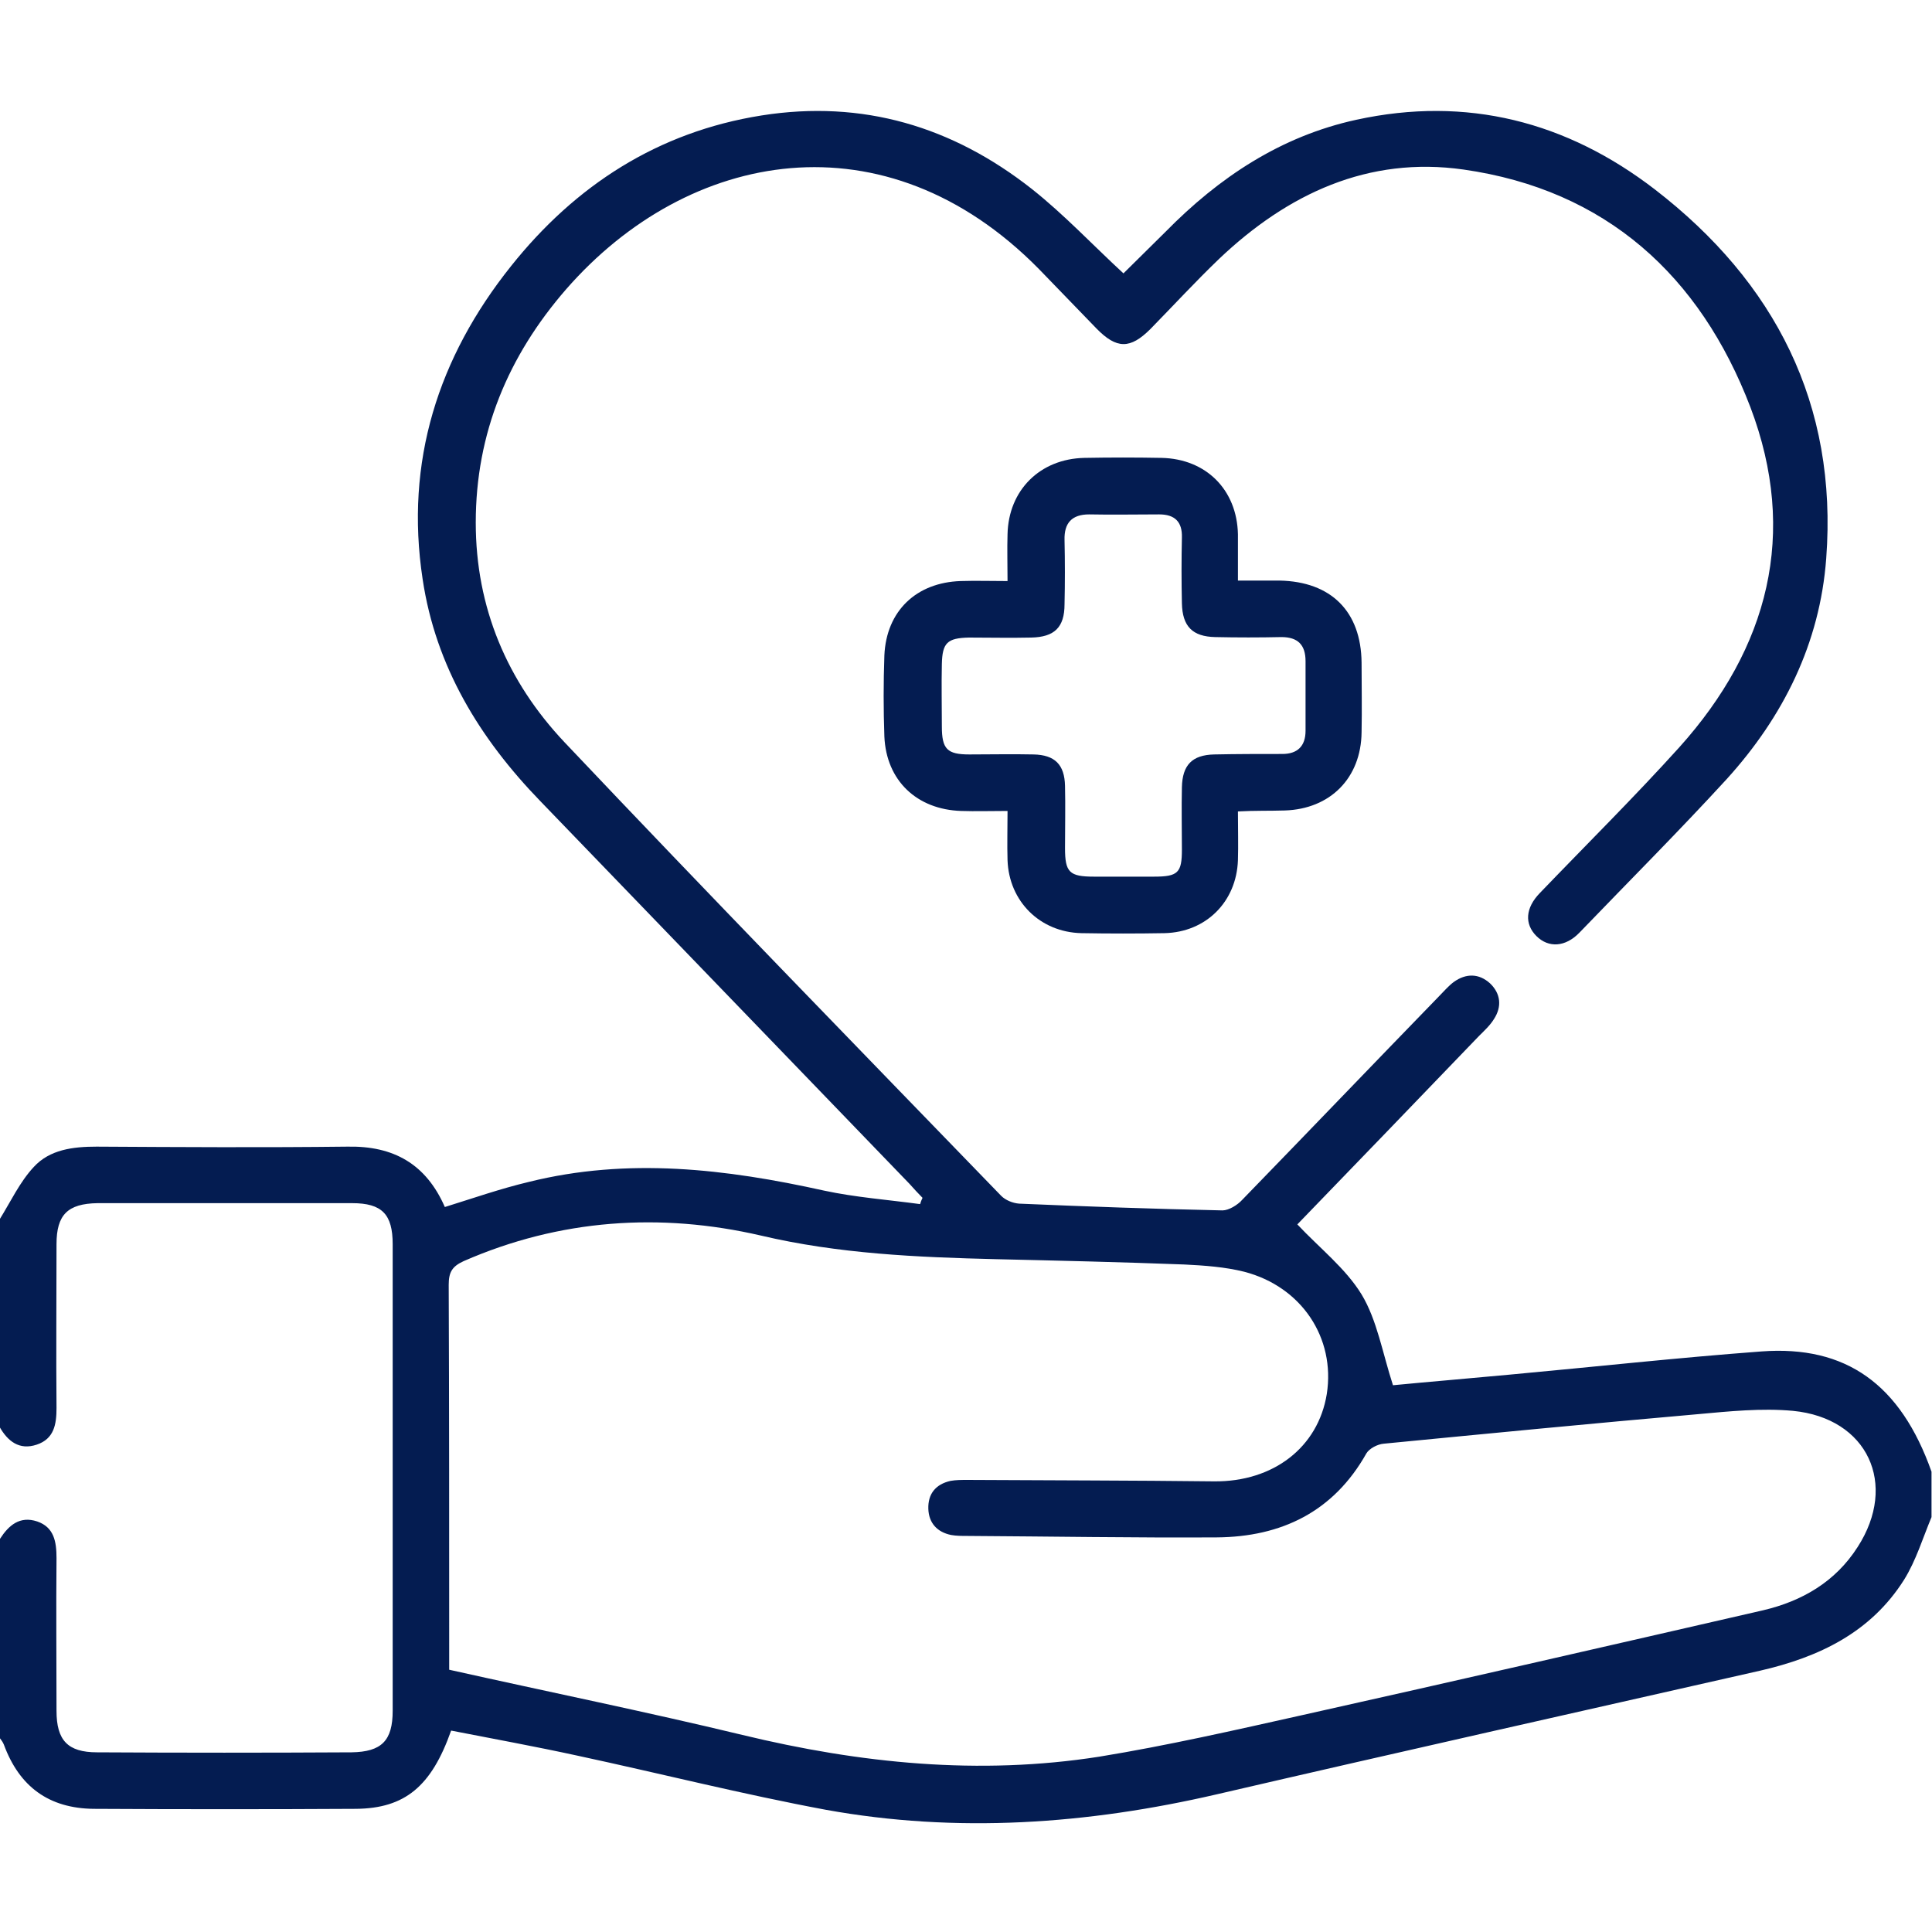
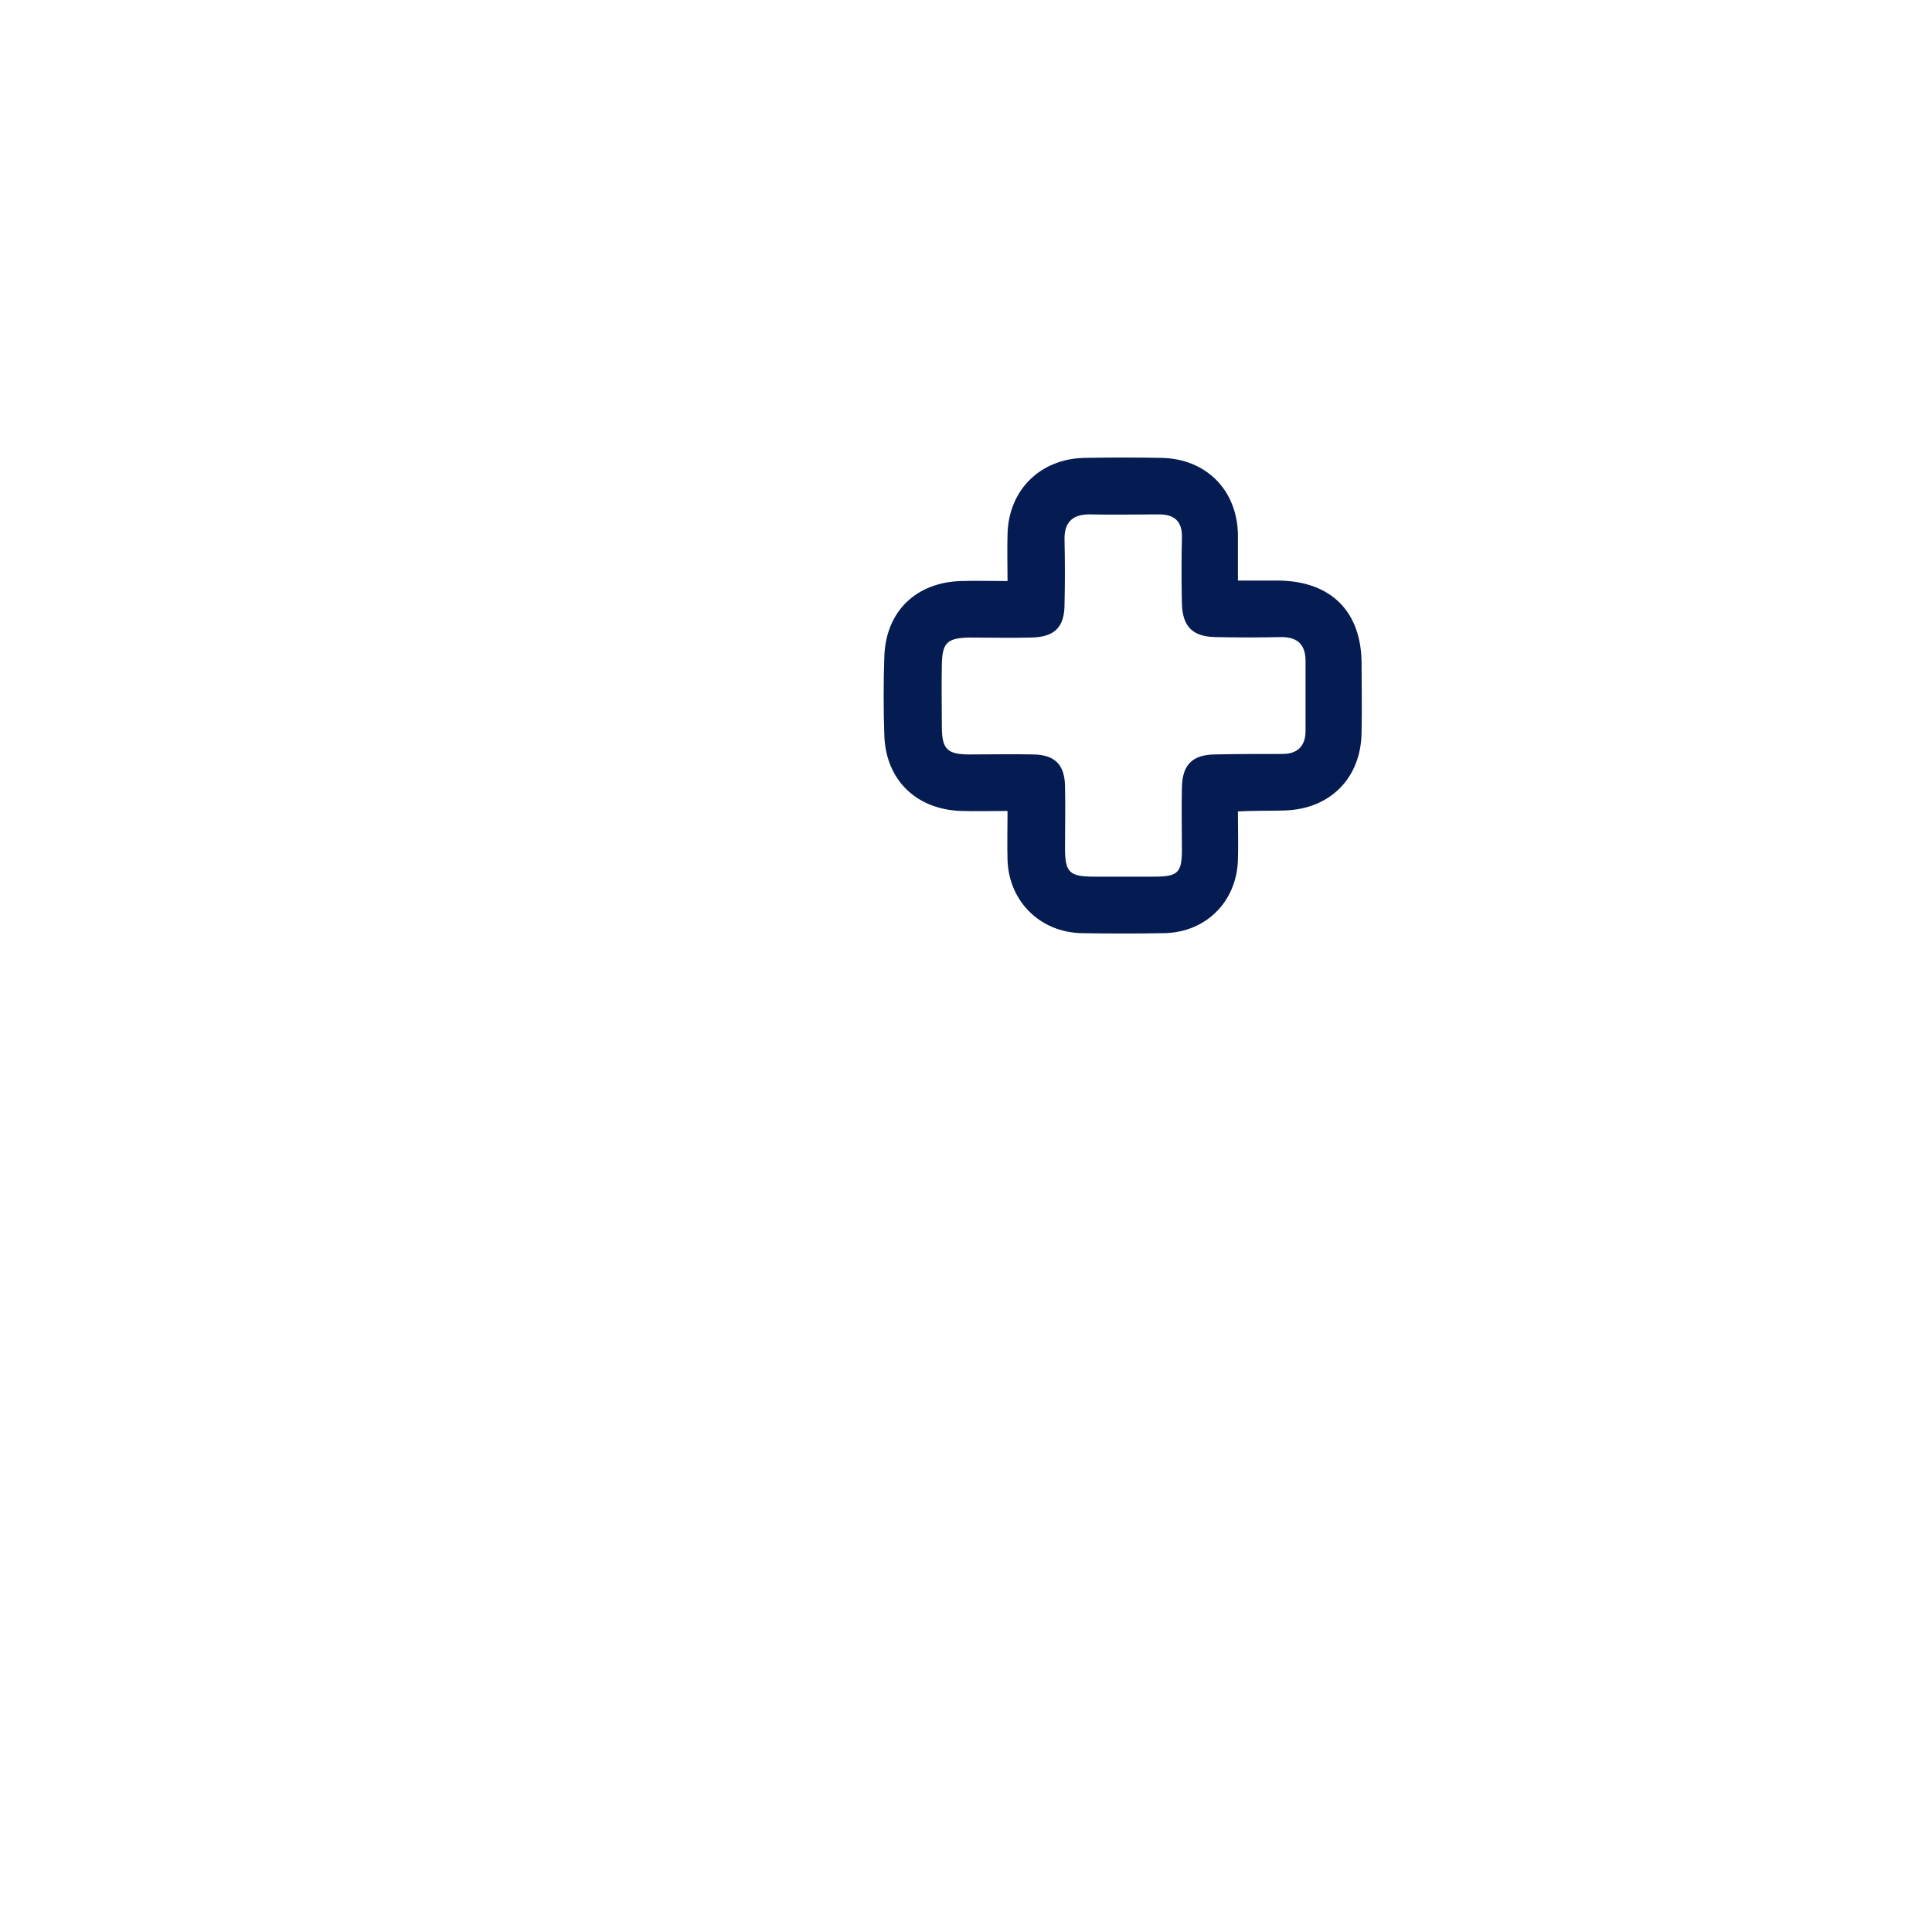
<svg xmlns="http://www.w3.org/2000/svg" id="Layer_1" x="0px" y="0px" viewBox="0 0 400 400" style="enable-background:new 0 0 400 400;" xml:space="preserve">
  <style type="text/css">	.st0{fill:#041C51;}</style>
  <g>
-     <path class="st0" d="M364.7,279.8c-17.4,1.3-34.7,3.2-52.1,4.8c-8.5,0.8-17,1.5-24.2,2.2c-2.2-6.8-3.3-13.5-6.5-18.8   c-3.3-5.4-8.7-9.6-13.3-14.5c12.2-12.6,24.9-25.8,37.6-39c1.1-1.1,2.3-2.2,3.1-3.5c1.7-2.6,1.4-5.3-0.8-7.4c-2.3-2.1-5-2.1-7.5-0.3   c-1.1,0.8-2.1,2-3.1,3c-13.6,14-27.1,28.1-40.7,42.1c-1,1.1-2.8,2.2-4.1,2.2c-14.1-0.3-28.1-0.8-42.1-1.4c-1.3-0.1-2.8-0.7-3.7-1.6   c-30.2-31.2-60.5-62.3-90.4-93.9c-11.9-12.6-18.4-27.9-18.4-45.5c0-18.5,6.7-34.5,18.7-48.3c25.3-29,66.1-36.5,97.9-4.2   c4,4.1,7.9,8.2,11.9,12.3c4.2,4.3,7,4.3,11.2,0.1c4.7-4.8,9.3-9.8,14.2-14.5c14.2-13.5,30.9-21.3,50.6-18.5   c29.5,4.2,49,22,59.4,49.2c9.9,26.1,3.8,49.8-14.7,70.4c-9.3,10.3-19.2,20.1-28.9,30.2c-3,3.1-3.2,6.4-0.7,8.9   c2.5,2.5,6,2.3,8.9-0.7c10.2-10.6,20.6-21,30.5-31.8c11.7-12.9,19.3-28.1,20.6-45.7c2.4-31.9-10.6-57.2-35.5-76.4   c-18.2-14-38.9-19.4-61.8-14.4c-15.6,3.4-28.4,11.9-39.5,23.2c-2.9,2.9-5.9,5.8-8.7,8.6c-6.4-5.9-12.3-12.2-19-17.5   c-16.4-12.9-35-18.5-55.9-15.2c-21.5,3.4-38.6,14.5-51.9,31.2c-15.1,18.9-22,40.5-18.3,64.8c2.7,18.1,11.8,33,24.4,46   c25.5,26.4,50.9,52.8,76.4,79.2c0.9,1,1.8,2,2.7,2.9c-0.2,0.4-0.4,0.9-0.5,1.3c-6.6-0.9-13.4-1.4-19.9-2.8   c-20.3-4.5-40.6-6.9-61.1-1.8c-5.9,1.4-11.6,3.4-17.4,5.2c-3.9-8.9-10.6-12.7-20.2-12.5c-17.3,0.2-34.6,0.1-51.9,0   c-4.9,0-9.7,0.6-13,4.2c-2.9,3.1-4.8,7.2-7.1,10.9c0,14.3,0,28.6,0,42.9c1.7,3,4.1,4.9,7.7,3.7c3.6-1.2,4.1-4.2,4.1-7.6   c-0.1-11.3,0-22.6,0-33.9c0-6.1,2.3-8.4,8.5-8.5c17.6,0,35.1,0,52.7,0c6.2,0,8.4,2.3,8.4,8.5c0,32.2,0,64.4,0,96.6   c0,6.2-2.3,8.5-8.5,8.6c-17.6,0.1-35.1,0.1-52.7,0c-6.1,0-8.4-2.5-8.4-8.6c0-10.5-0.1-21,0-31.6c0-3.4-0.5-6.4-4-7.6   c-3.6-1.2-5.9,0.8-7.7,3.6c0,13.8,0,27.6,0,41.3c0.3,0.4,0.6,0.8,0.8,1.3c3.2,8.7,9.3,13.2,18.6,13.3c18.1,0.1,36.2,0.1,54.3,0   c10.1-0.1,15.6-4.6,19.7-16.2c8.7,1.7,17.5,3.3,26.2,5.2c17.2,3.7,34.2,8,51.4,11.2c27.1,4.9,54.1,3,80.9-3.2   c37.5-8.7,75-17.1,112.5-25.6c12.2-2.8,22.9-7.9,29.8-18.8c2.5-4,3.9-8.7,5.7-13c0-3.1,0-6.2,0-9.4   C393.5,286.6,382.2,278.5,364.7,279.8z M384.6,320.3c-4.6,7.2-11.5,11.2-19.6,13.1c-31.8,7.3-63.6,14.6-95.4,21.7   c-13.9,3.1-27.9,6.3-42,8.6c-24.9,3.9-49.5,1.4-73.9-4.5c-19.9-4.8-40.1-8.9-60.7-13.5c0-1,0-2.2,0-3.3c0-25.5,0-50.9-0.1-76.4   c0-2.6,0.7-3.8,3.1-4.9c19.9-8.7,40.7-10.1,61.5-5.3c16.1,3.8,32.4,4.5,48.7,4.9c13,0.3,26,0.6,39,1.1c4.1,0.2,8.4,0.5,12.4,1.5   c11.9,3.1,18.9,13.7,17.1,25.3c-1.8,11.1-11.1,18.2-23.3,18.1c-17-0.2-34.1-0.2-51.1-0.3c-1.2,0-2.4,0-3.5,0.2   c-3.1,0.7-4.7,2.7-4.6,5.8c0.1,2.9,1.8,4.8,4.7,5.4c1.1,0.2,2.3,0.2,3.5,0.2c17.2,0.1,34.4,0.4,51.5,0.3c13.4-0.1,24.2-5.3,31-17.4   c0.6-1,2.3-1.9,3.6-2c21.6-2.1,43.2-4.2,64.9-6.1c6.6-0.6,13.3-1.3,19.8-0.7C386.7,293.6,393,307.3,384.6,320.3z" />
    <path class="st0" d="M266,167.8c9.4-0.3,15.8-6.7,15.9-16.2c0.1-4.8,0-9.6,0-14.4c-0.1-10.6-6.3-16.8-17-17c-2.8,0-5.6,0-8.6,0   c0-3.7,0-6.7,0-9.6c-0.2-9.2-6.6-15.6-15.8-15.8c-5.3-0.1-10.7-0.1-16,0c-9.2,0.2-15.7,6.7-15.9,15.8c-0.1,3.1,0,6.2,0,9.7   c-3.5,0-6.6-0.1-9.7,0c-9.2,0.3-15.4,6.2-15.8,15.4c-0.2,5.6-0.2,11.2,0,16.8c0.4,9.1,6.7,15.1,15.9,15.4c3,0.1,6,0,9.6,0   c0,3.7-0.1,6.9,0,10.2c0.3,8.5,6.7,14.9,15.3,15.1c5.7,0.1,11.5,0.1,17.2,0c8.6-0.2,14.9-6.5,15.2-15.1c0.1-3.2,0-6.4,0-10.1   C259.9,167.8,262.9,167.9,266,167.8z M251.4,156.2c-4.6,0.1-6.6,2.2-6.7,6.8c-0.1,4.3,0,8.6,0,12.9c0,4.8-0.8,5.6-5.8,5.6   c-2.1,0-4.2,0-6.2,0c-2.1,0-4.2,0-6.2,0c-5.1,0-6-0.9-6-5.9c0-4.3,0.1-8.6,0-12.9c-0.1-4.4-2.1-6.4-6.5-6.5c-4.4-0.1-8.9,0-13.3,0   c-4.6,0-5.7-1.1-5.7-5.8c0-4.3-0.1-8.6,0-12.9c0.1-4.4,1.1-5.4,5.6-5.5c4.3,0,8.6,0.1,12.9,0c4.8-0.1,6.9-2.1,6.9-6.9   c0.1-4.4,0.1-8.8,0-13.3c-0.1-3.5,1.5-5.3,5.1-5.3c4.8,0.1,9.6,0,14.5,0c3.2,0,4.8,1.5,4.7,4.8c-0.1,4.5-0.1,9.1,0,13.6   c0.1,4.8,2.2,6.9,6.9,7c4.6,0.1,9.1,0.1,13.7,0c3.4,0,5,1.6,5,5c0,4.8,0,9.6,0,14.4c0,3.2-1.7,4.8-4.8,4.8   C260.7,156.1,256.1,156.1,251.4,156.2z" />
  </g>
</svg>